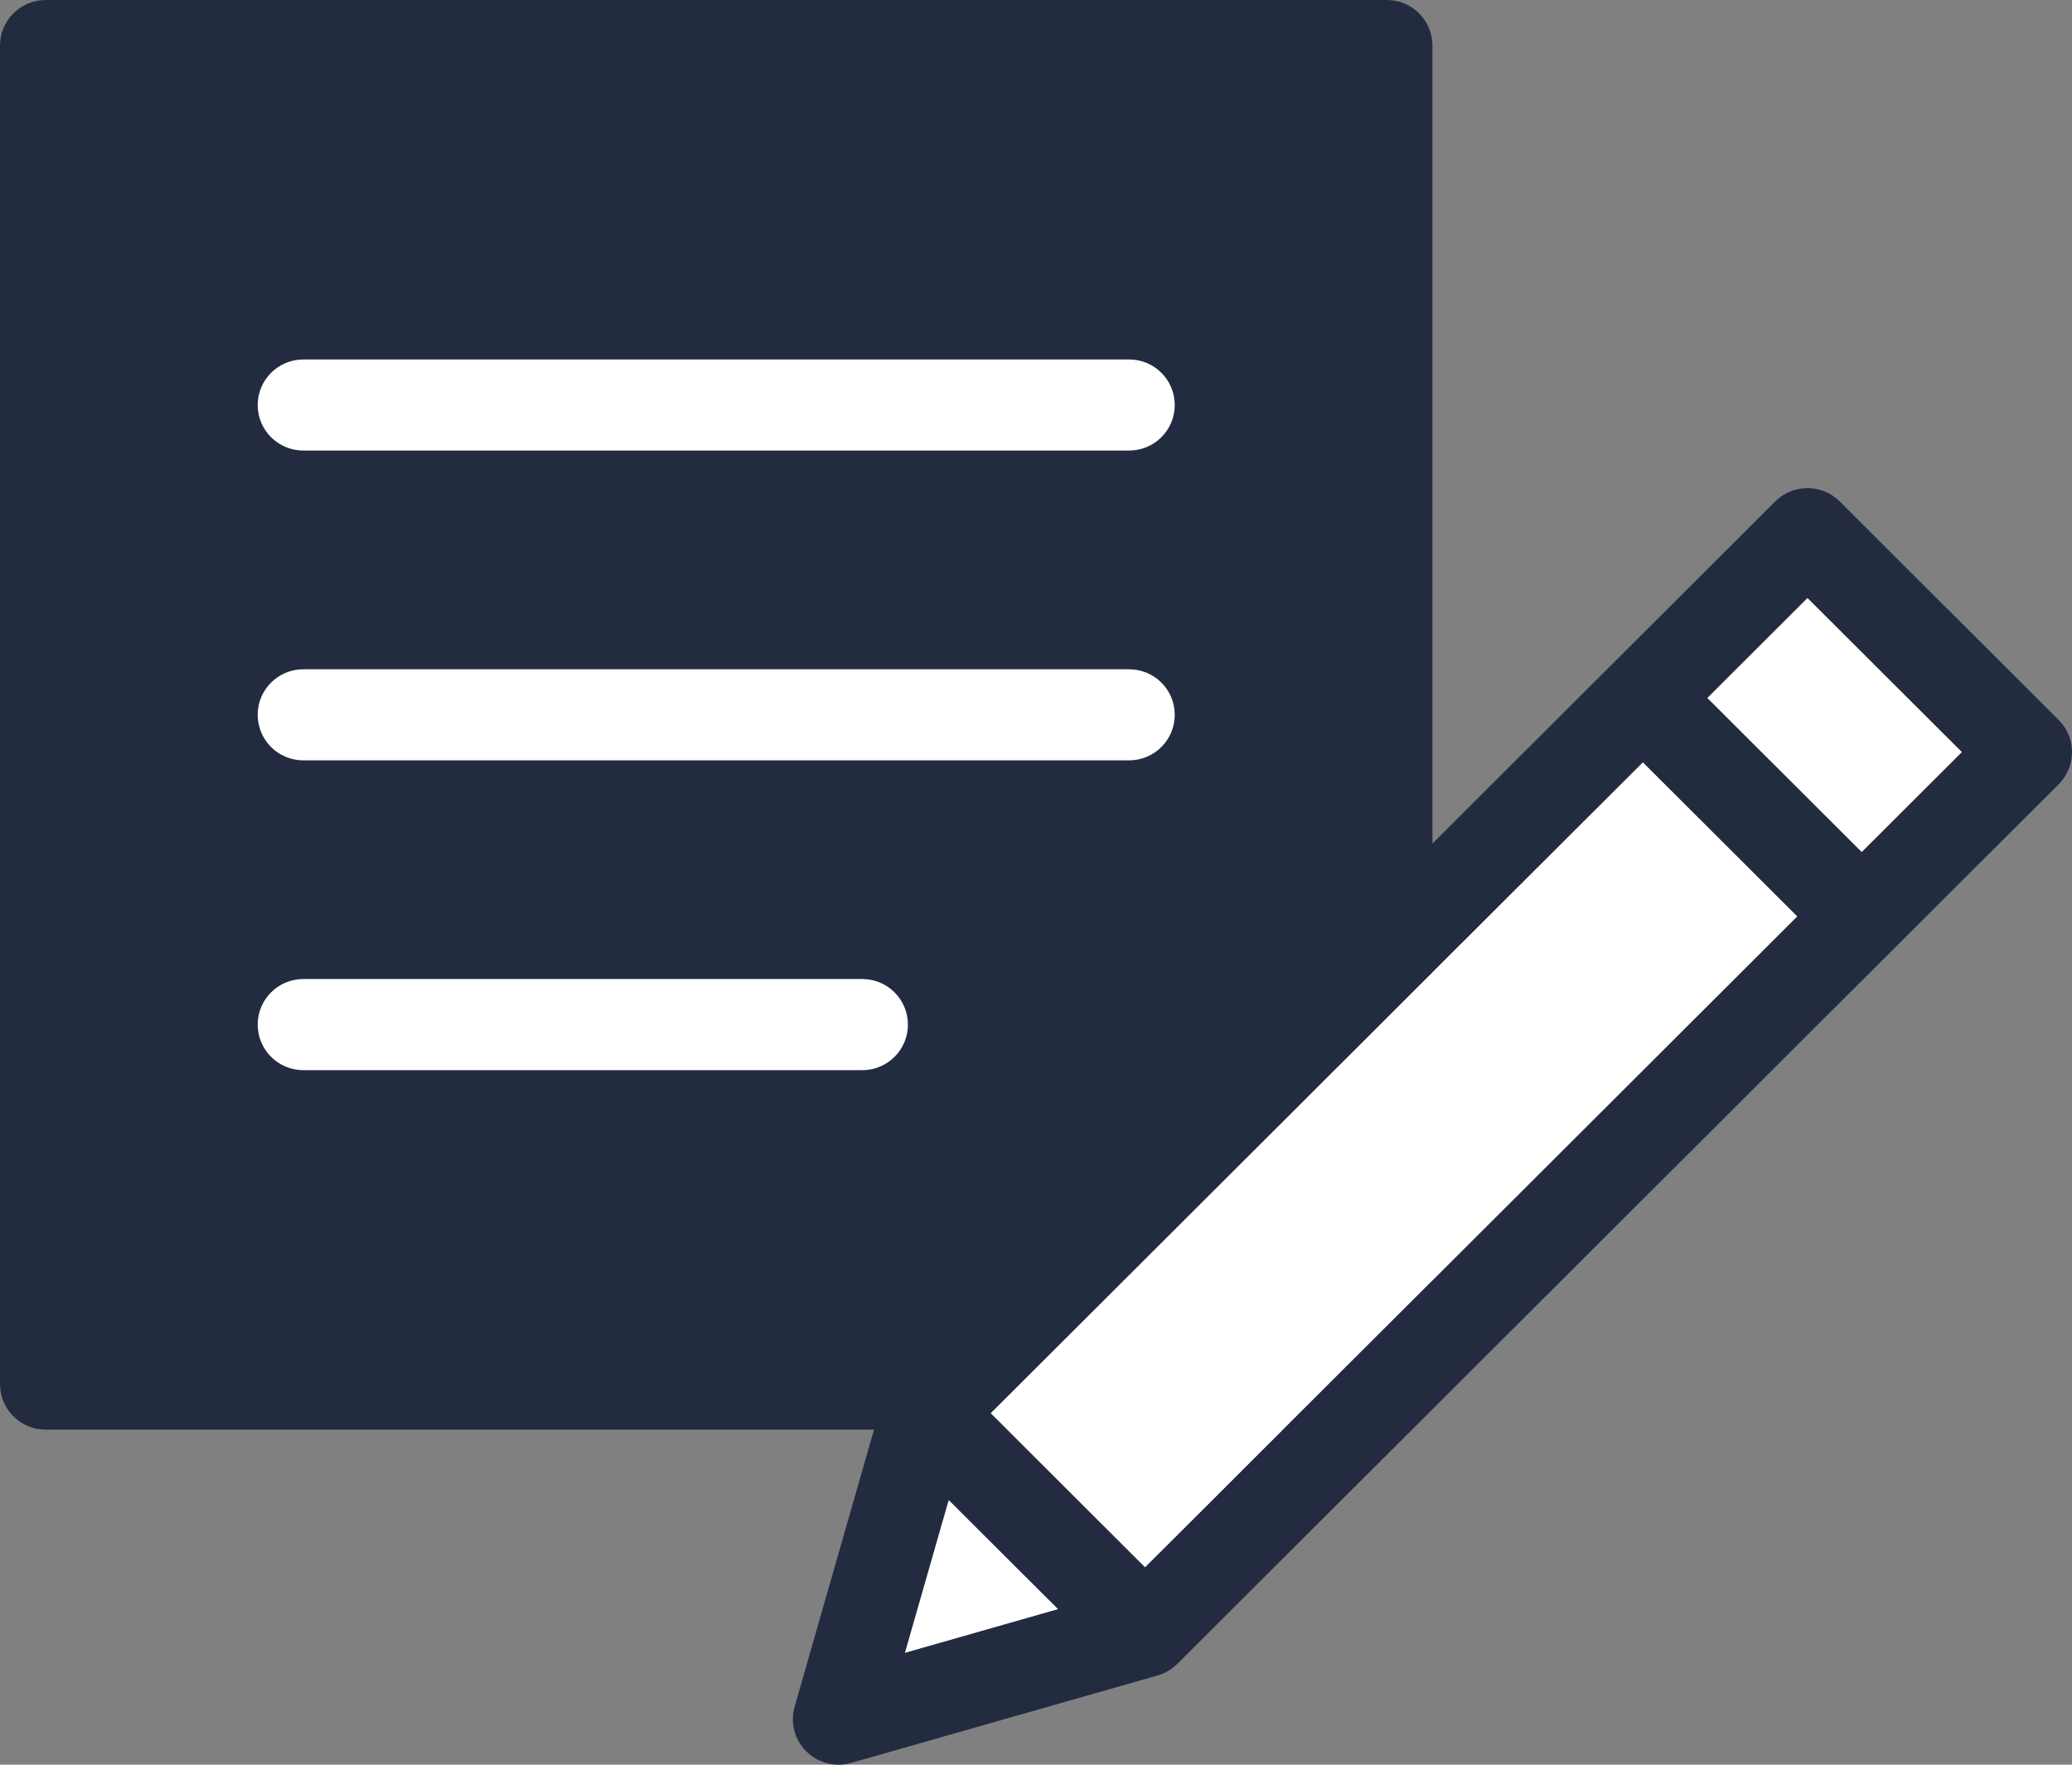
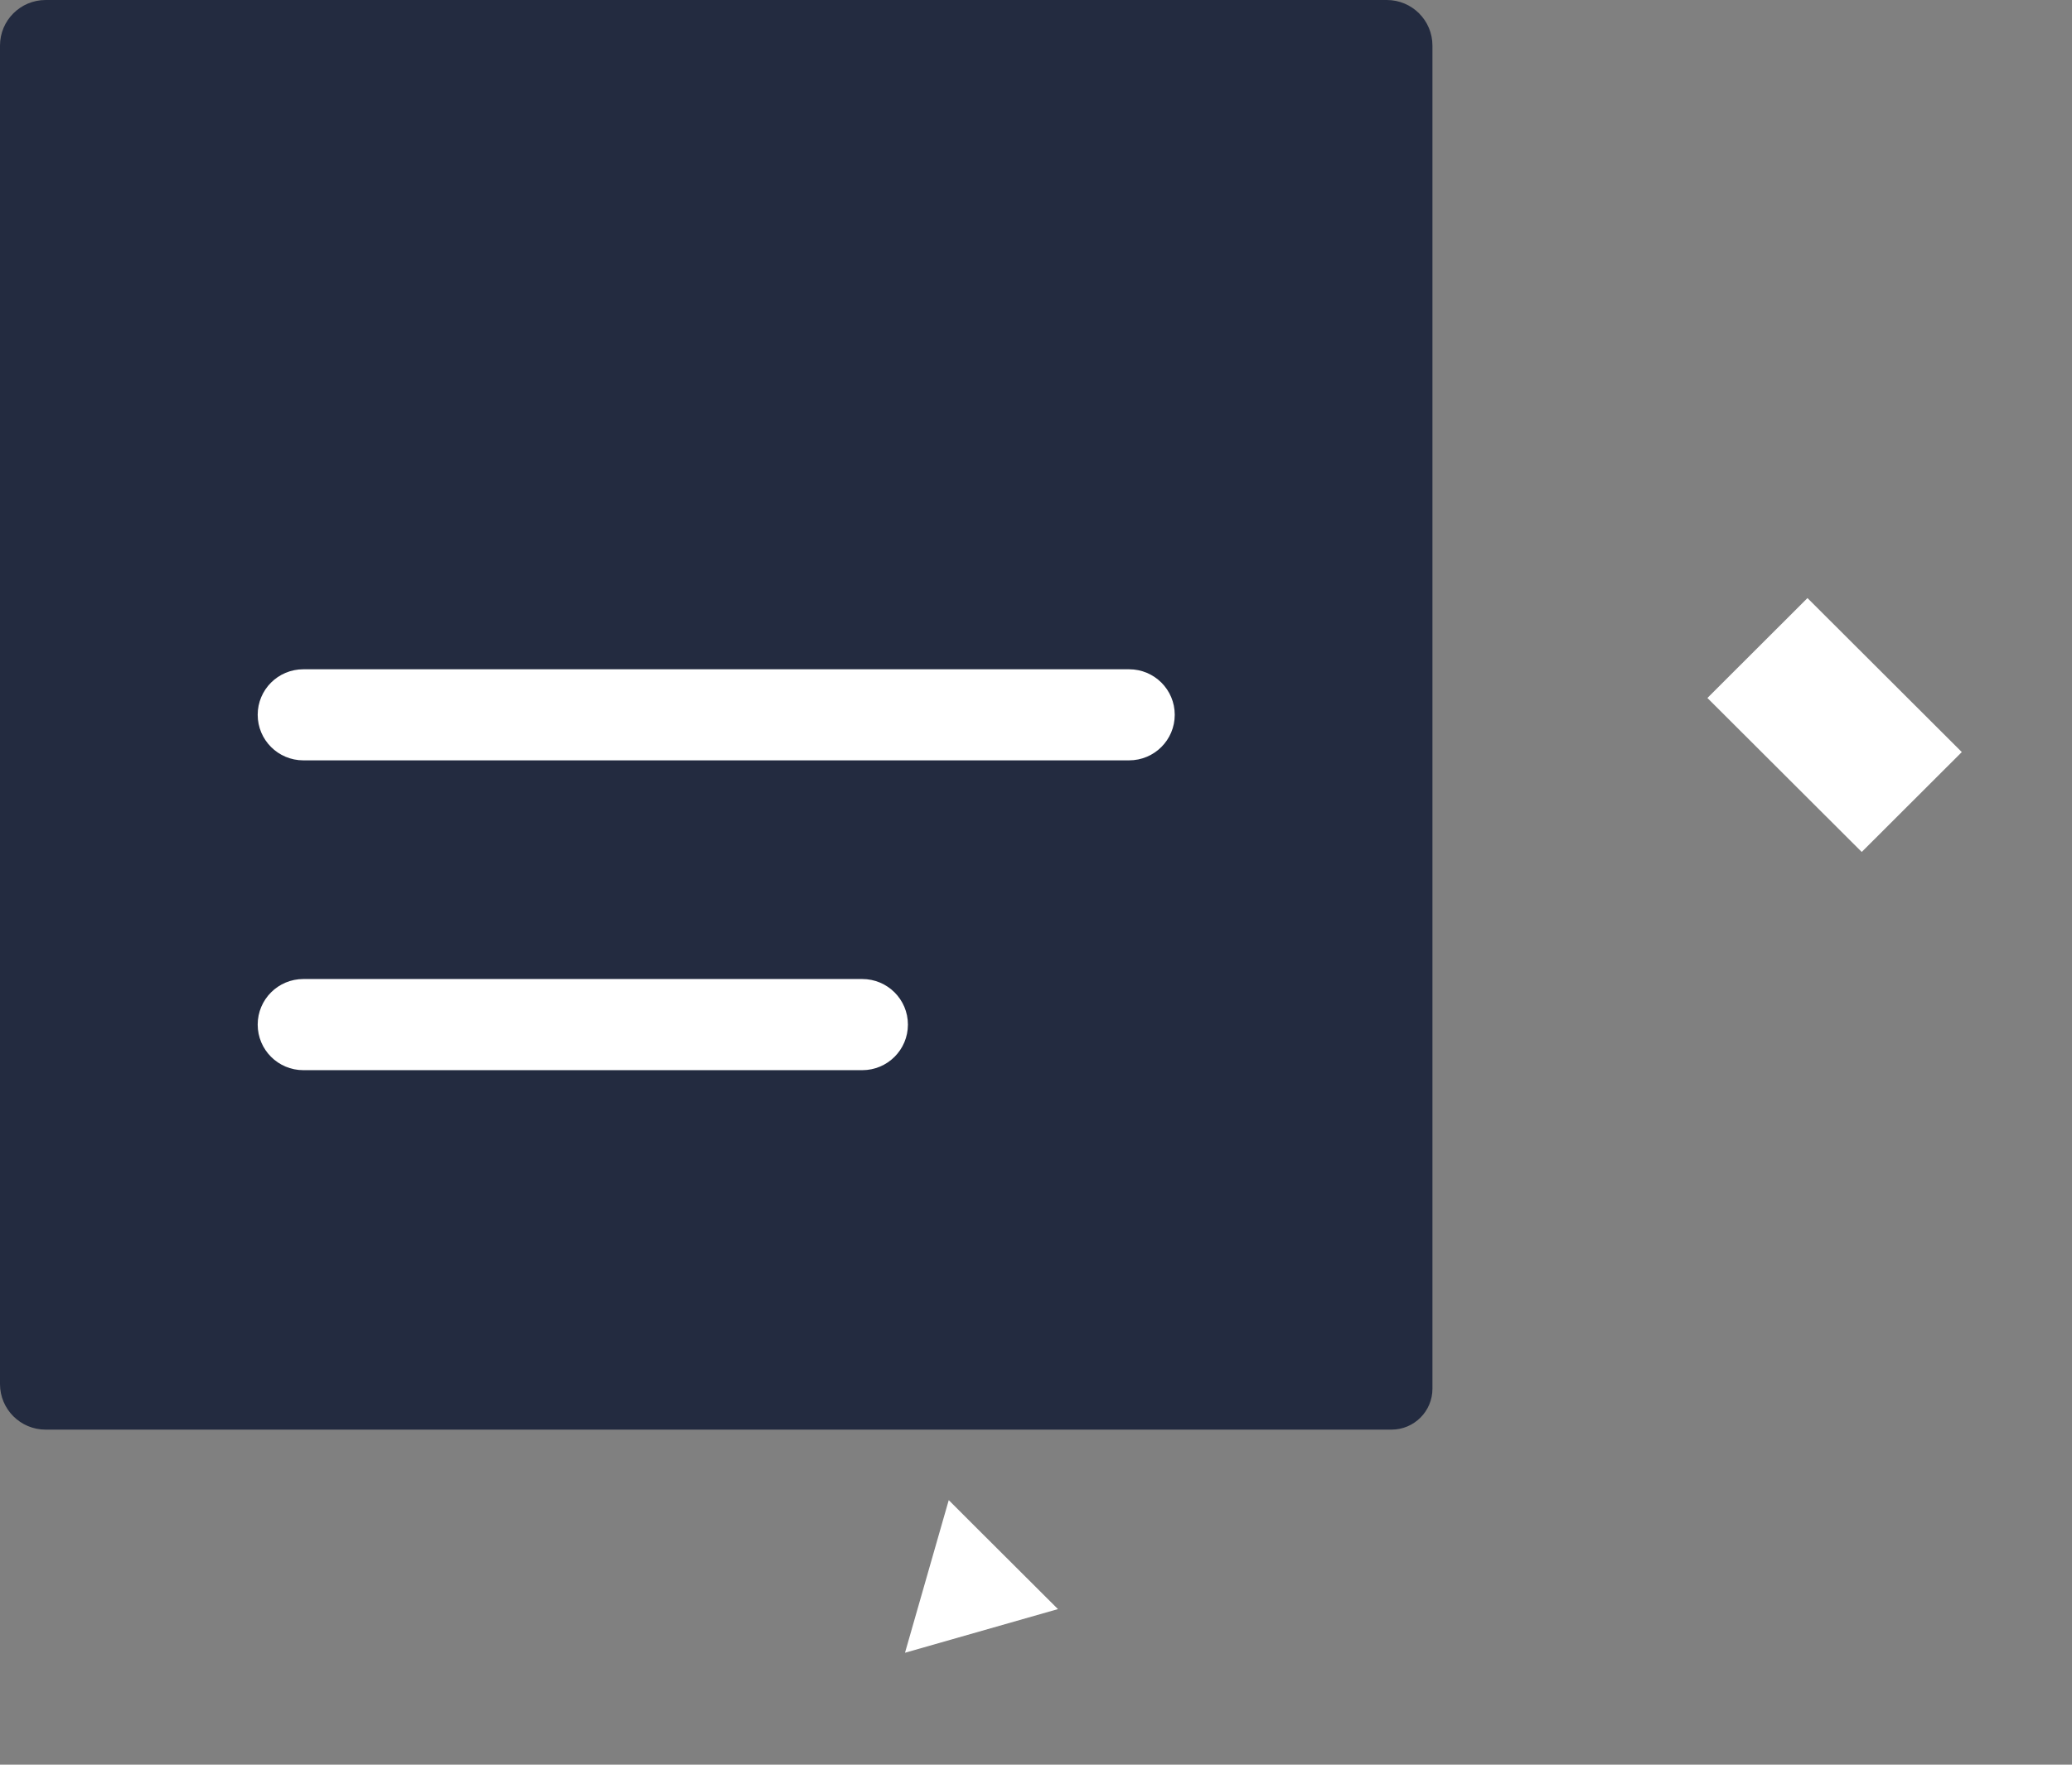
<svg xmlns="http://www.w3.org/2000/svg" width="27" height="23" viewBox="0 0 27 23" fill="none">
  <rect x="0" y="0" width="27" height="23" fill="#808080" stroke="none" />
  <g clip-path="url(#clip0_167_59)">
    <path d="M18.071 0H0.595C0.266 0 0 0.266 0 0.594V18.039C0 18.367 0.266 18.633 0.595 18.633H18.132C18.427 18.633 18.666 18.394 18.666 18.1V0.594C18.666 0.266 18.4 0 18.071 0Z" fill="#232B40" />
-     <path d="M14.713 4.685H3.953C3.624 4.685 3.358 4.951 3.358 5.279C3.358 5.607 3.624 5.872 3.953 5.872H14.713C15.042 5.872 15.308 5.607 15.308 5.279C15.308 4.951 15.042 4.685 14.713 4.685H14.713Z" fill="white" />
    <path d="M15.308 9.316C15.308 8.988 15.042 8.723 14.713 8.723H3.953C3.624 8.723 3.358 8.988 3.358 9.316C3.358 9.644 3.624 9.91 3.953 9.91H14.713C15.042 9.91 15.308 9.644 15.308 9.316Z" fill="white" />
    <path d="M3.953 12.76C3.624 12.76 3.358 13.026 3.358 13.354C3.358 13.682 3.624 13.948 3.953 13.948H11.236C11.565 13.948 11.831 13.682 11.831 13.354C11.831 13.026 11.565 12.76 11.236 12.76H3.953Z" fill="white" />
-     <path d="M26.826 9.383L23.974 6.536C23.862 6.424 23.711 6.362 23.553 6.362C23.395 6.362 23.244 6.424 23.132 6.536L18.951 10.71L17.761 11.897L11.648 17.999H11.649C11.578 18.069 11.525 18.157 11.497 18.256L11.383 18.654L11.043 19.841L10.355 22.243C10.295 22.45 10.353 22.674 10.506 22.826C10.619 22.939 10.771 23 10.927 23C10.981 23 11.036 22.993 11.09 22.977L15.085 21.837C15.109 21.83 15.134 21.821 15.158 21.811C15.158 21.81 15.159 21.81 15.159 21.81C15.193 21.795 15.226 21.777 15.257 21.756C15.259 21.755 15.26 21.753 15.262 21.752C15.27 21.747 15.278 21.741 15.287 21.734C15.288 21.733 15.29 21.731 15.292 21.73C15.309 21.716 15.326 21.702 15.342 21.686L17.19 19.841L18.951 18.083L24.68 12.364C24.68 12.364 24.681 12.363 24.682 12.362L26.826 10.222C27.058 9.99 27.058 9.614 26.826 9.383H26.826ZM11.793 21.541L12.28 19.841L12.363 19.552L12.652 19.841L13.786 20.972L11.793 21.541ZM18.951 16.404L17.761 17.591L16.697 18.653L15.508 19.841L14.921 20.426L14.335 19.841L13.146 18.653L12.911 18.419L17.762 13.577L18.951 12.389L21.408 9.937L23.419 11.944L18.951 16.404H18.951ZM24.26 11.104L22.249 9.097L23.553 7.795L25.564 9.802L24.26 11.104Z" fill="#232B40" />
    <path d="M11.793 21.541L12.28 19.841L12.363 19.552L12.652 19.841L13.786 20.972L11.793 21.541Z" fill="white" />
-     <path d="M18.951 16.404L17.761 17.591L16.697 18.653L15.508 19.841L14.921 20.426L14.335 19.841L13.145 18.653L12.91 18.419L17.761 13.577L18.951 12.389L21.408 9.937L23.419 11.944L18.951 16.404Z" fill="white" />
    <path d="M23.553 7.795L22.249 9.097L24.26 11.104L25.564 9.802L23.553 7.795Z" fill="white" />
  </g>
  <defs>
    <clipPath id="clip0_167_59">
      <rect width="27" height="23" fill="white" />
    </clipPath>
  </defs>
</svg>